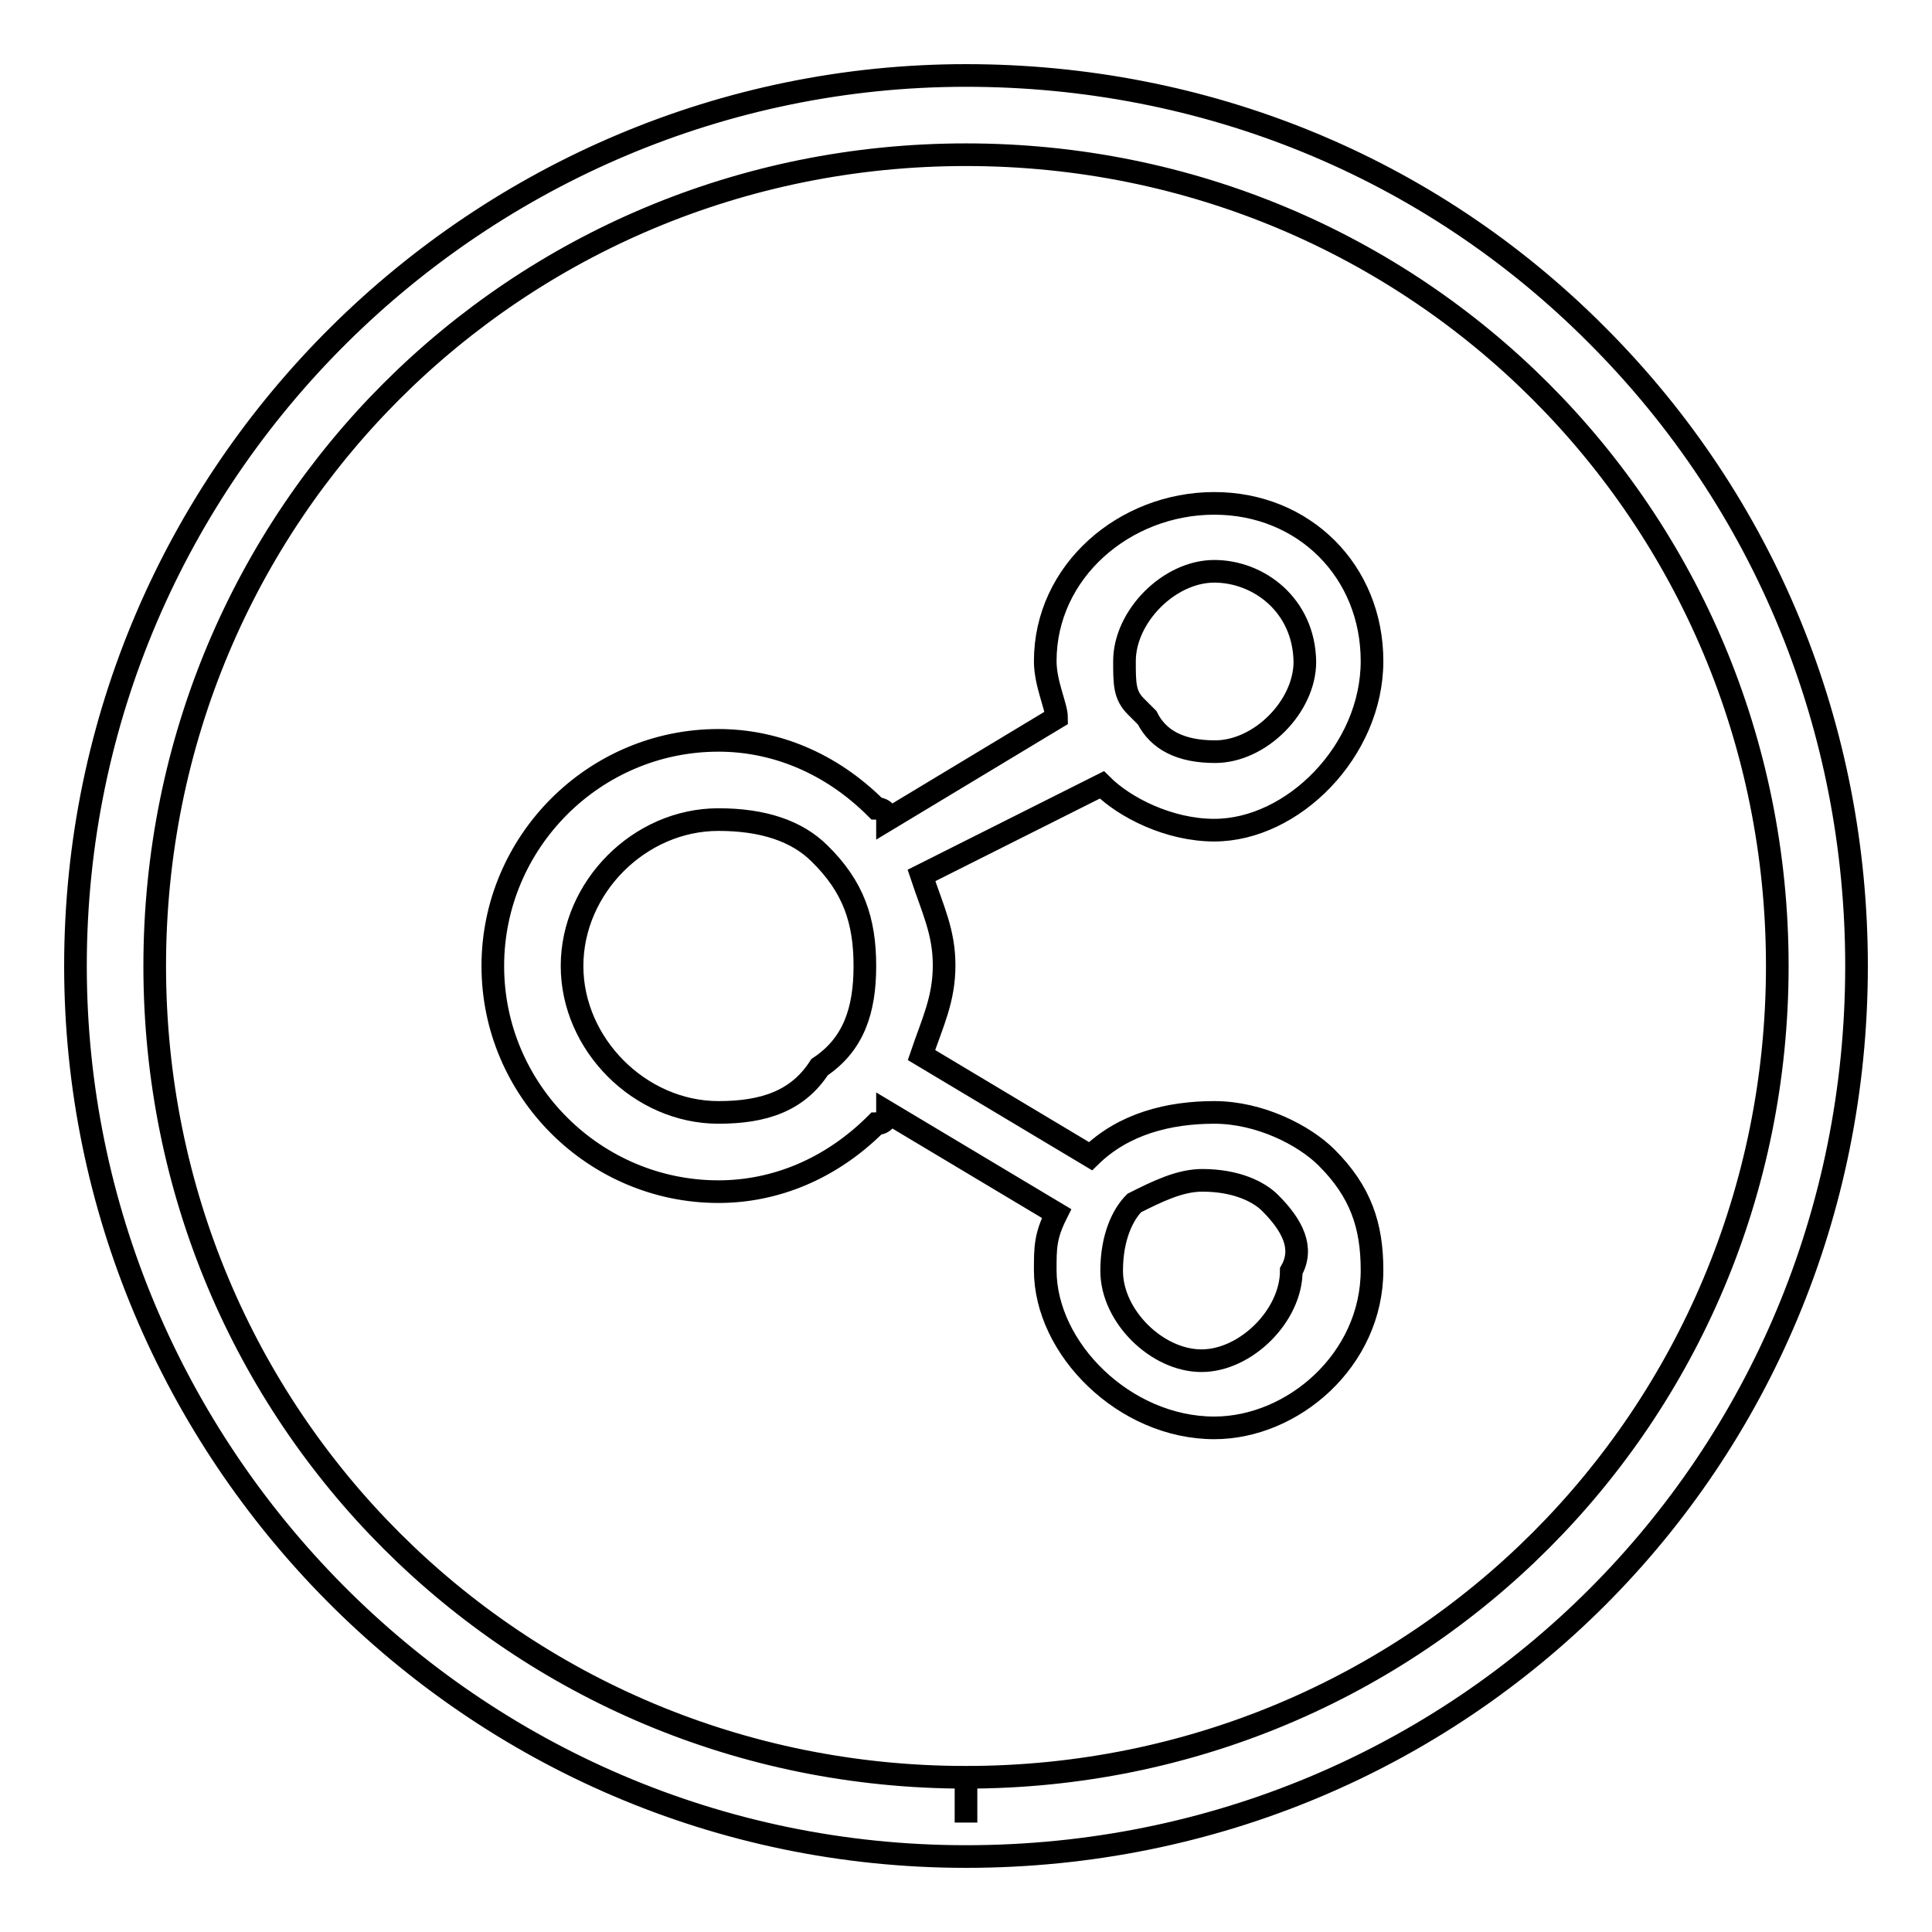
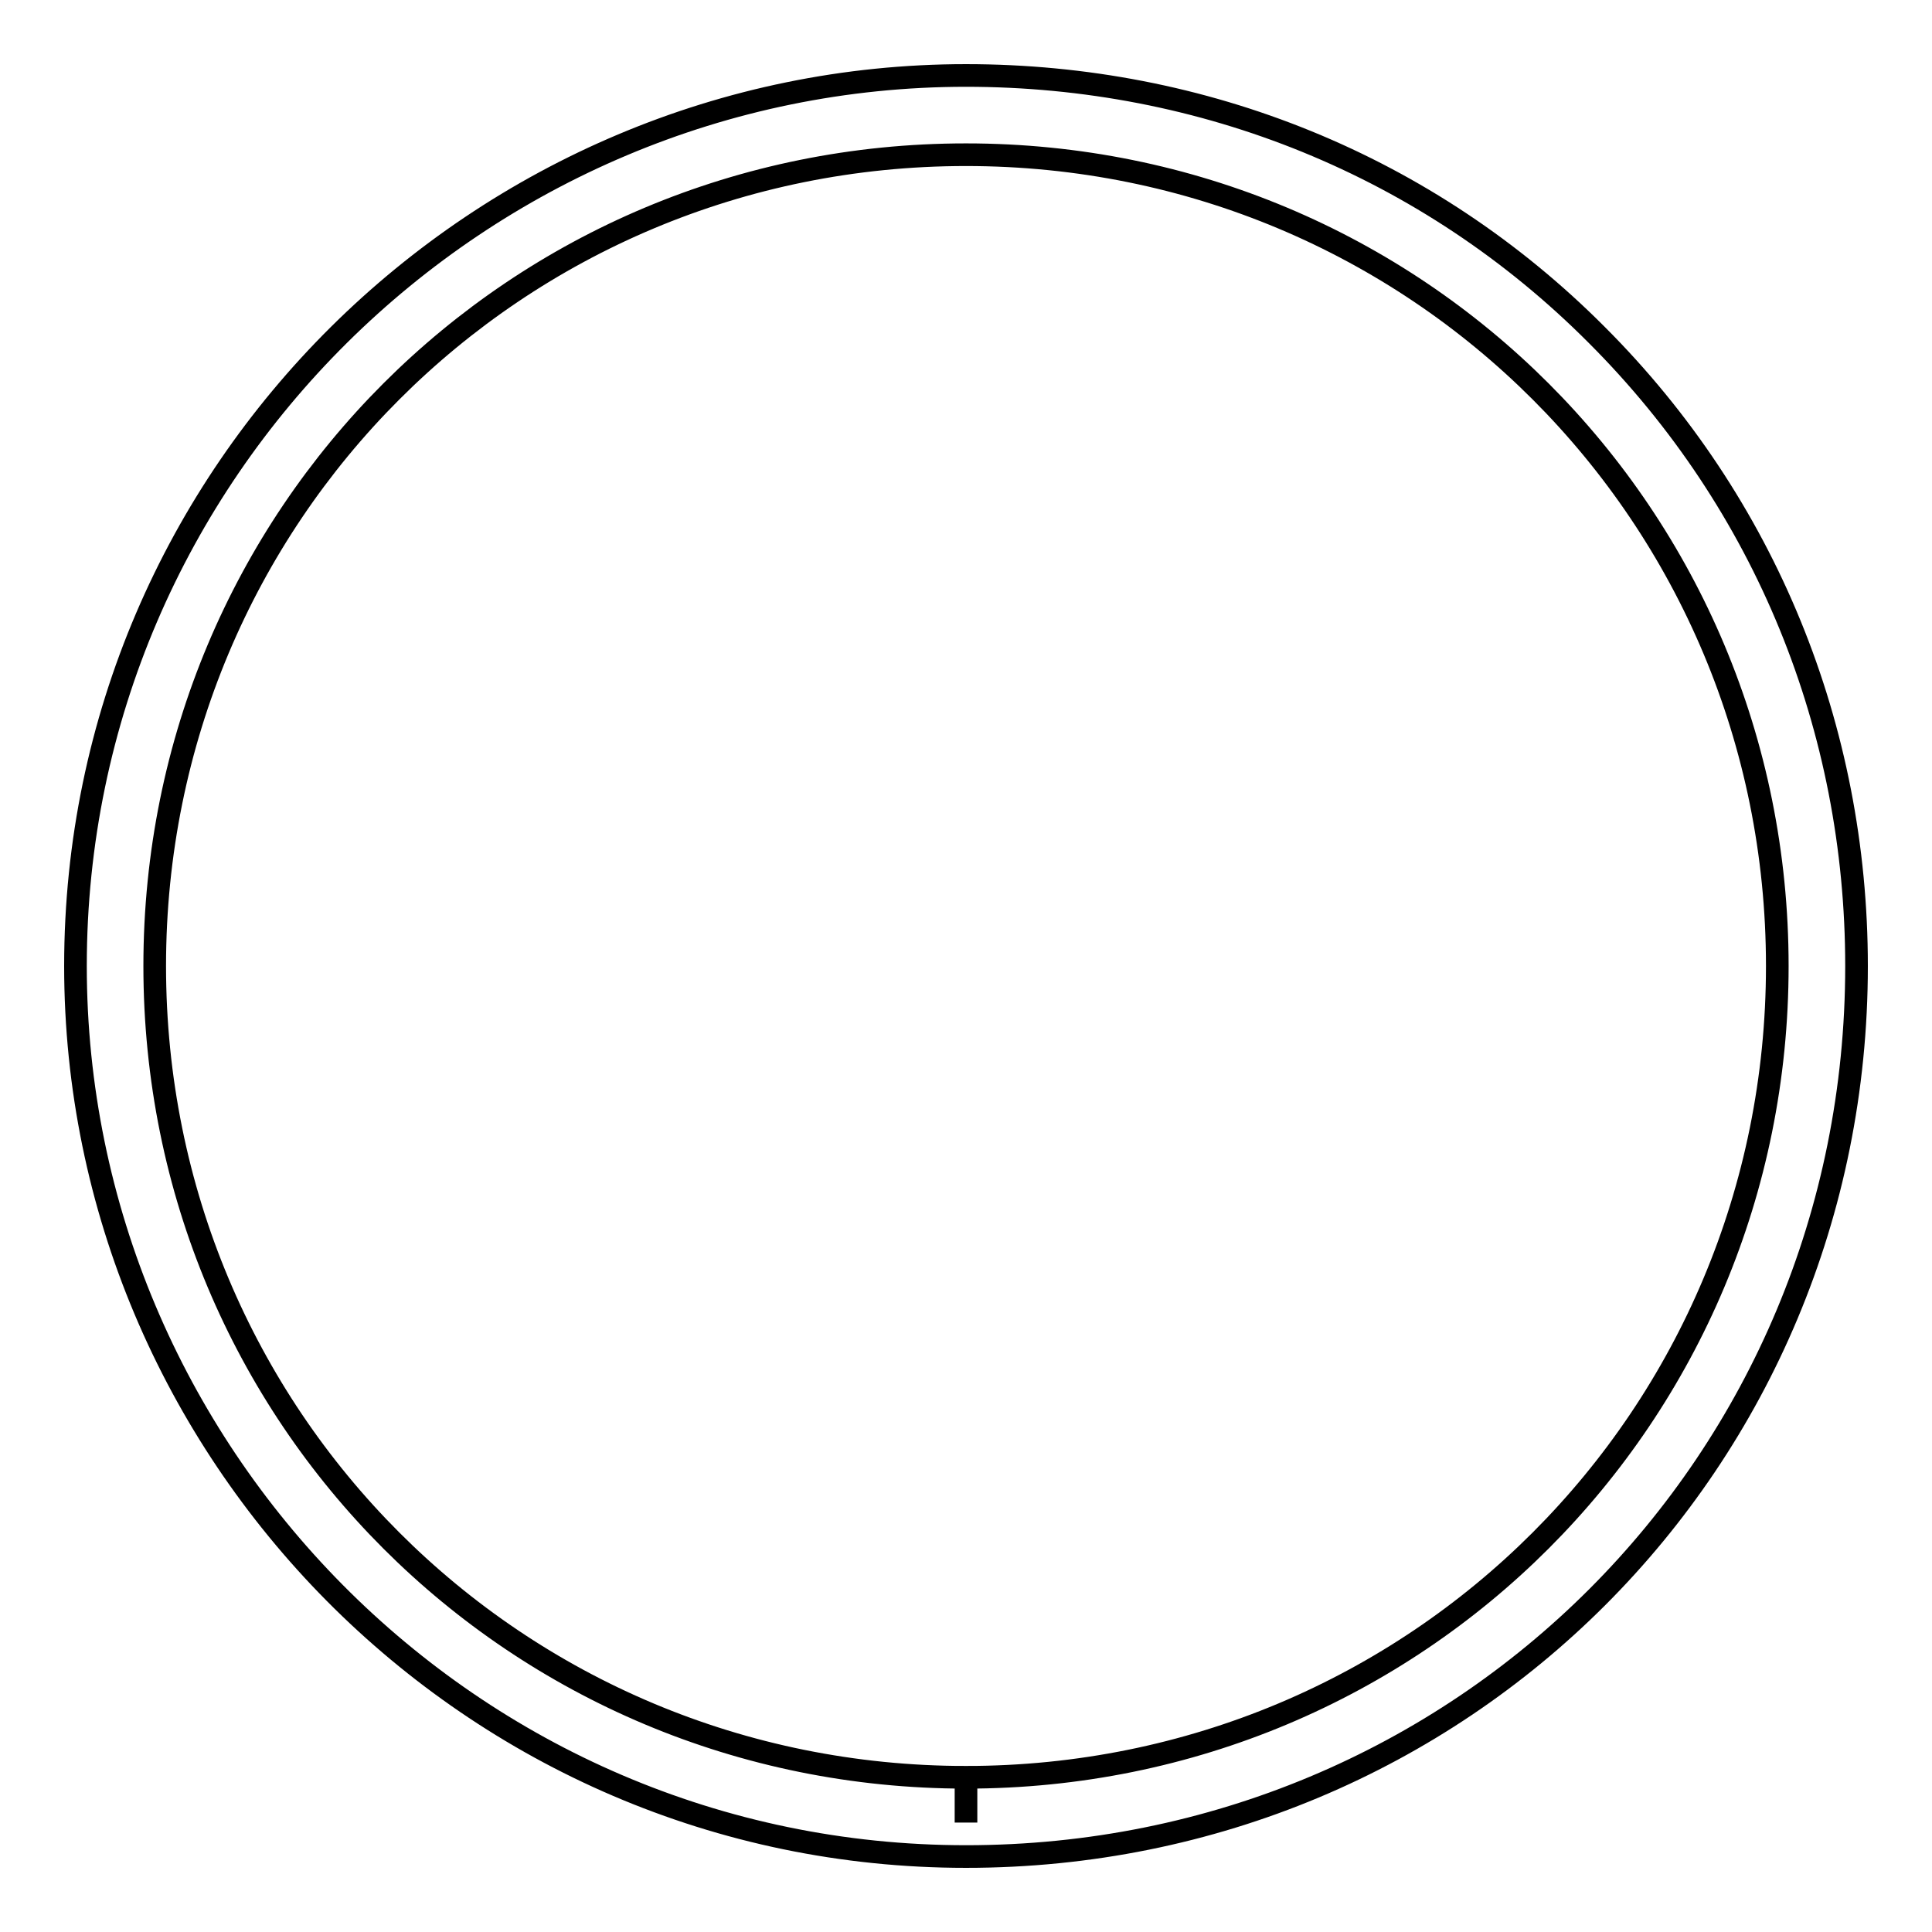
<svg xmlns="http://www.w3.org/2000/svg" version="1.1" x="0px" y="0px" viewBox="0 0 256 256" enable-background="new 0 0 256 256" xml:space="preserve">
  <g>
    <g>
      <path stroke-width="3" fill-opacity="0" stroke="#000000" d="M128,246L128,246c-65.7,0-118-53.8-118-118C10,62.3,63.8,10,128,10c31.4,0,61.2,11.9,83.6,34.4C234,66.8,246,96.6,246,128C246,193.7,193.7,246,128,246z M128,20.5C68.3,20.5,20.5,68.3,20.5,128c0,59.7,47.8,107.5,107.5,107.5v6v-6c59.7,0,107.5-47.8,107.5-107.5C235.5,68.3,187.7,20.5,128,20.5z" />
-       <path stroke-width="3" fill-opacity="0" stroke="#000000" d="M160.9,147.4c6,0,11.9,3,14.9,6l0,0l0,0c4.5,4.5,6,9,6,14.9c0,11.9-10.5,20.9-20.9,20.9c-11.9,0-22.4-10.5-22.4-20.9c0-3,0-4.5,1.5-7.5l-22.4-13.4c0,0,0,1.5-1.5,1.5l0,0c-6,6-13.4,9-20.9,9c-16.4,0-29.9-13.4-29.9-29.9c0-16.4,13.4-29.9,29.9-29.9c7.5,0,14.9,3,20.9,9c0,0,1.5,0,1.5,1.5L140,95.1c0-1.5-1.5-4.5-1.5-7.5c0-11.9,10.5-20.9,22.4-20.9c11.9,0,20.9,9,20.9,20.9S171.3,110,160.9,110c-6,0-11.9-3-14.9-6l0,0L122.1,116c1.5,4.5,3,7.5,3,11.9c0,4.5-1.5,7.5-3,11.9l22.4,13.4l0,0l0,0l0,0C148.9,148.9,154.9,147.4,160.9,147.4L160.9,147.4z M168.3,159.4L168.3,159.4c-1.5-1.5-4.5-3-9-3c-3,0-6,1.5-9,3c-1.5,1.5-3,4.5-3,9c0,6,6,11.9,11.9,11.9s11.9-6,11.9-11.9C172.8,165.4,171.3,162.4,168.3,159.4L168.3,159.4L168.3,159.4z M108.6,113.1L108.6,113.1c-3-3-7.5-4.5-13.4-4.5c-10.5,0-19.4,9-19.4,19.4s9,19.4,19.4,19.4c6,0,10.5-1.5,13.4-6l0,0c4.5-3,6-7.5,6-13.4C114.6,122,113.1,117.5,108.6,113.1L108.6,113.1L108.6,113.1z M160.9,75.7L160.9,75.7c-6,0-11.9,6-11.9,11.9c0,3,0,4.5,1.5,6l0,0l1.5,1.5l0,0c1.5,3,4.5,4.5,9,4.5c6,0,11.9-6,11.9-11.9C172.8,80.2,166.8,75.7,160.9,75.7L160.9,75.7z" />
    </g>
  </g>
</svg>